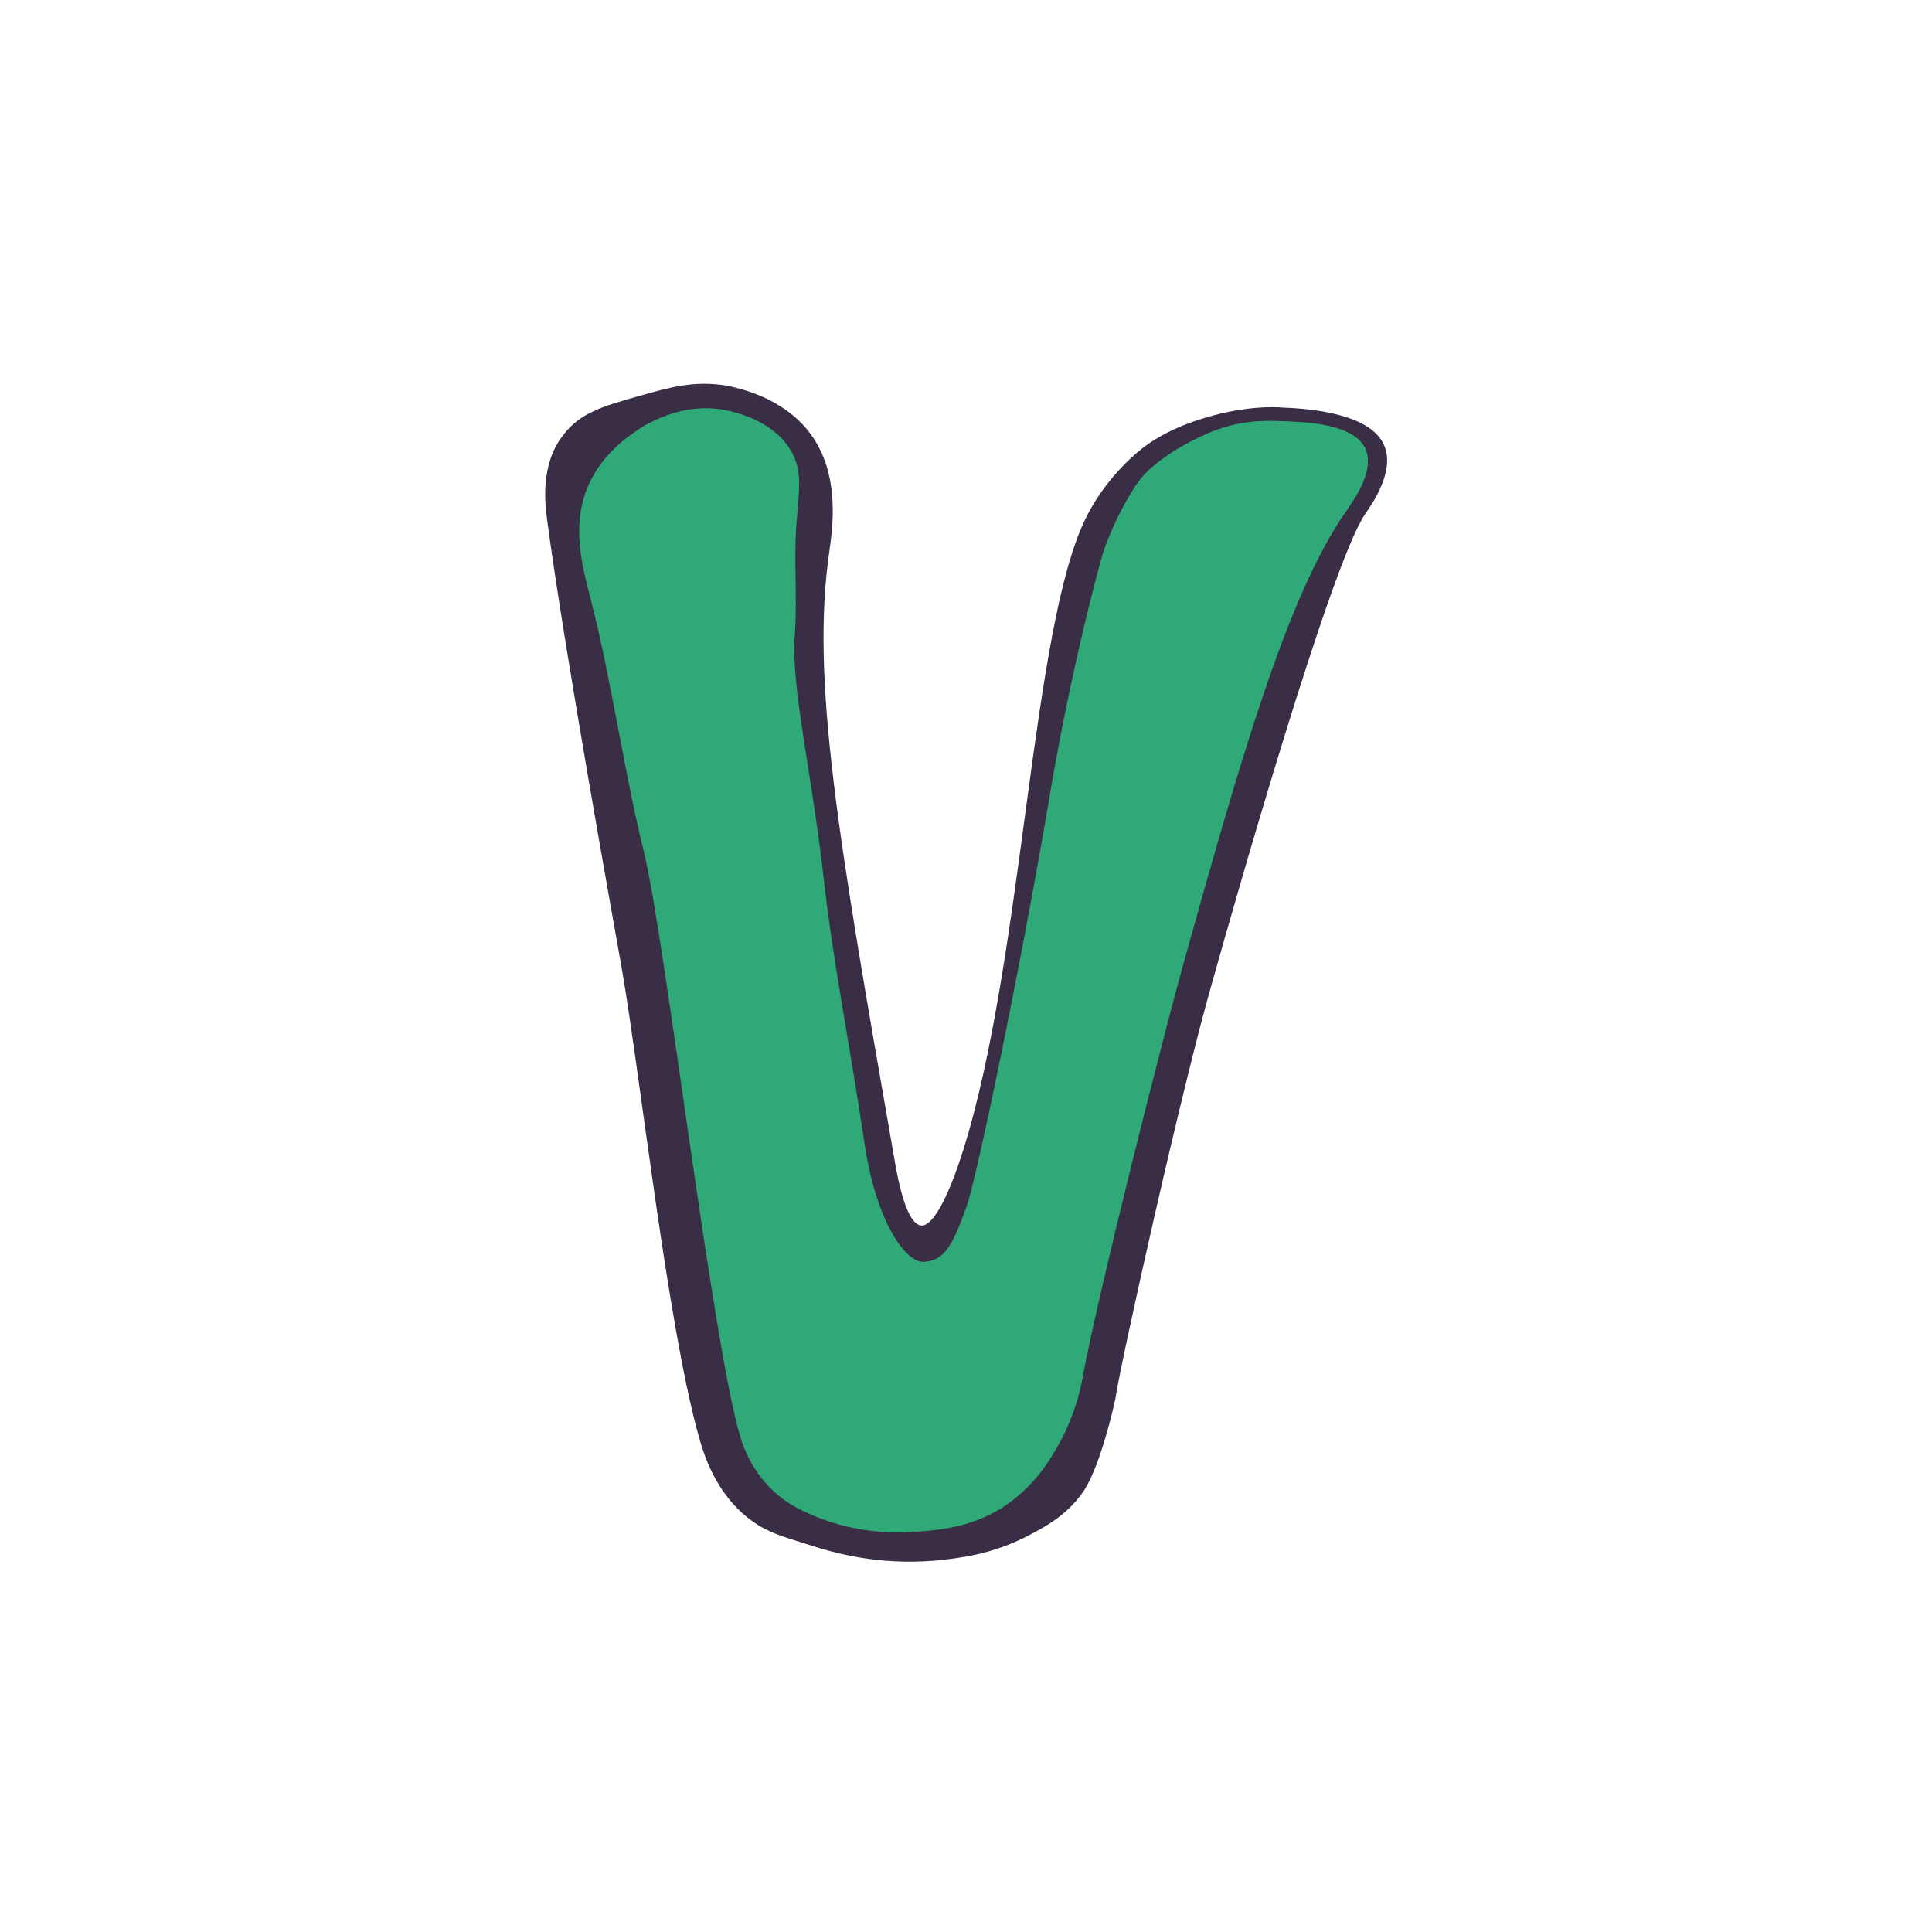
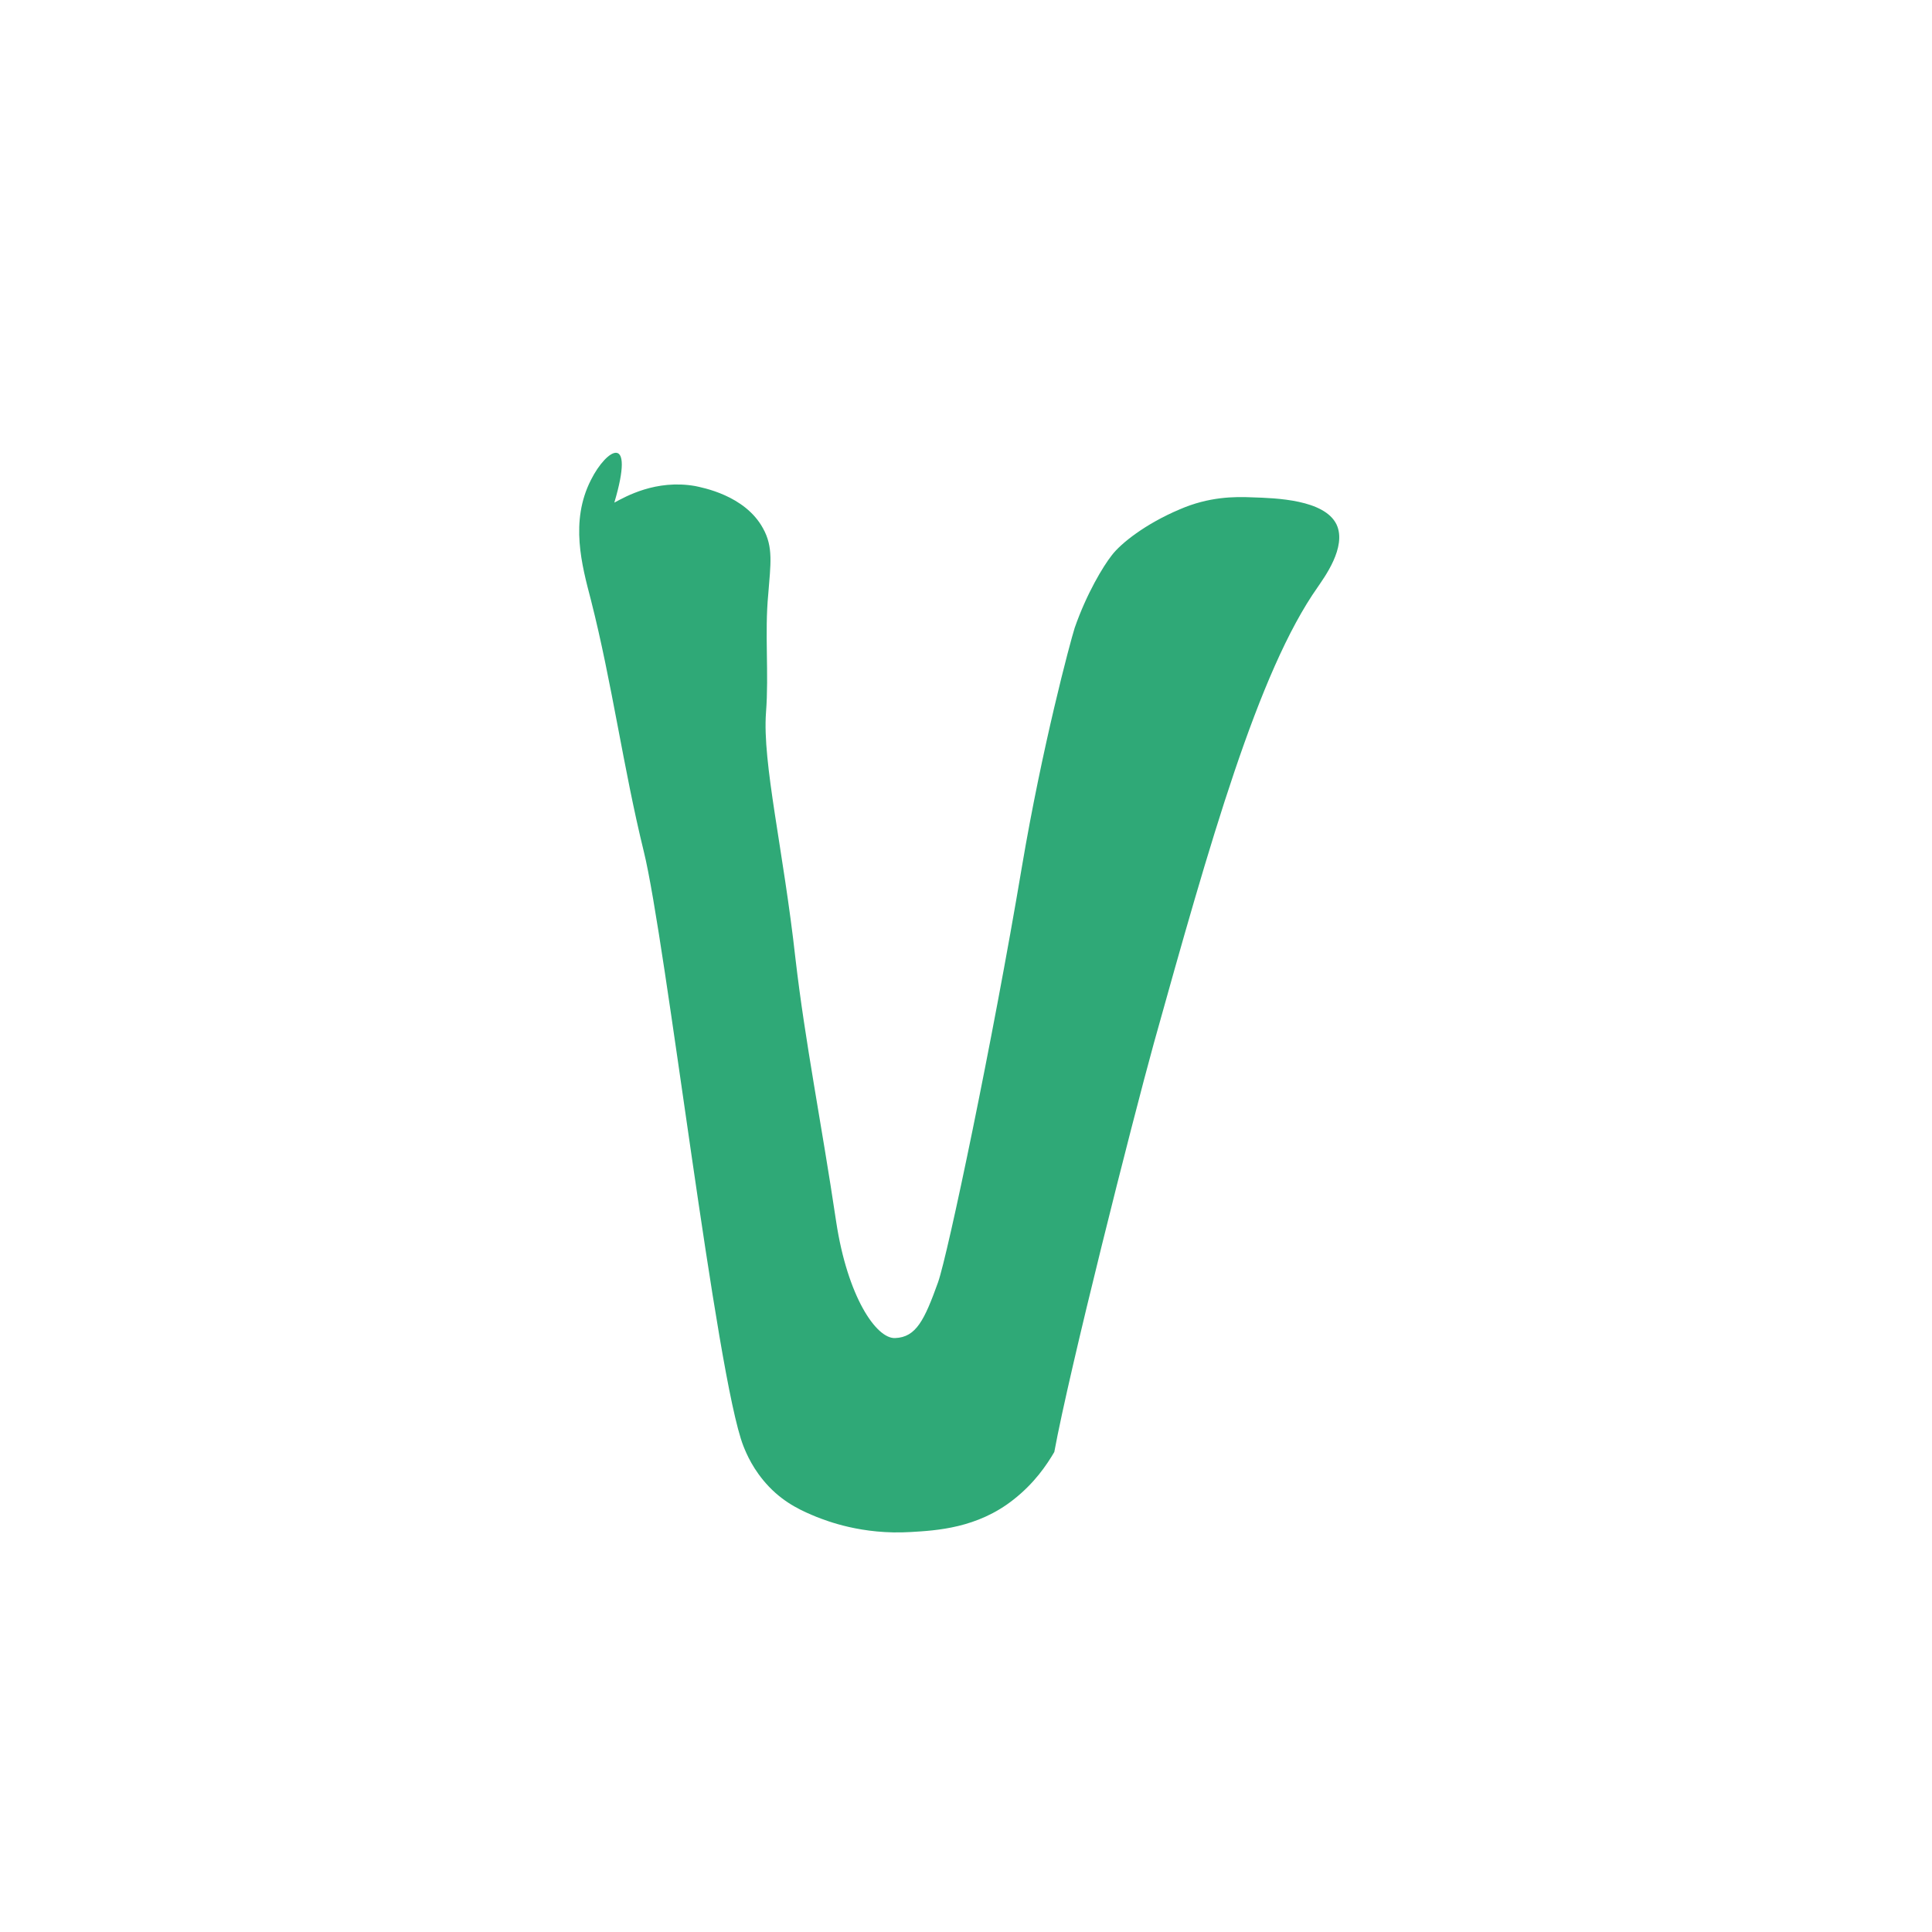
<svg xmlns="http://www.w3.org/2000/svg" version="1.1" id="doodinals_x5F_component_x5F_V" x="0px" y="0px" viewBox="0 0 256 256" style="enable-background:new 0 0 256 256;" xml:space="preserve">
  <style type="text/css">
	.st0{fill:#3A2D46;}
	.st1{fill:#2FA977;}
</style>
  <g>
-     <path class="st0" d="M84.6,52.5c4.2-1.2,7.4-2.1,11.7-1.4c1.4,0.3,7.5,1.5,11.1,6.4c4,5.4,2.9,12.6,2.5,15.5   c-2.5,17.1,1.2,38.2,8.6,80.5c0.5,3,1.6,8.7,3.6,8.9c0.5,0,2.4-0.2,5.5-9.9c8.1-25.7,9-69.6,16.4-84.1c3.1-6.1,7.9-9.4,7.9-9.4   c3.1-2.2,6.3-3.2,8-3.7c5-1.5,9-1.4,9.9-1.3c2.6,0.1,11.7,0.5,13.6,5c1.5,3.4-1.6,7.8-2.5,9.1c-4.5,6.5-17.2,51.1-20.2,61.8   c-4,13.8-12.2,50.6-12.9,55.4c-0.2,1-1.9,8.6-4.1,12.1c-2.1,3.2-5,4.8-7.3,6c-5.1,2.7-9.7,3.1-12.6,3.4c-7.5,0.6-13.2-1-16.6-2.1   c-3.5-1.1-5.4-1.6-7.6-3.2c-4.8-3.5-6.4-8.9-7.1-11.5c-4.1-14.9-7.6-47.1-10.1-61.6c-1.2-6.8-7.6-42.2-9.9-59.5   c-0.3-2.2-0.9-7.4,2.1-11.2C76.8,54.7,80,53.8,84.6,52.5z" />
-     <path class="st1" d="M78.3,63.6c-2.8,5.5-1.2,11.3,0,15.9c2.8,11,4.3,22.3,7,33.3c2.9,11.7,9.6,69.6,13.2,78.8   c0.4,1,1.3,3.2,3.4,5.4c2.2,2.3,4.6,3.3,6.3,4c1.3,0.5,6,2.4,12.5,2c3.4-0.2,8.8-0.5,13.6-4.3c2.8-2.2,4.4-4.6,5.4-6.3   c2.8-4.6,3.6-8.9,3.8-10.1c2-10.9,10.3-43.7,13.2-54.2c7.4-26.5,13.8-49.2,21.7-60.4c0.8-1.2,3.9-5.3,2.5-8.3   c-1.6-3.3-8-3.5-11.2-3.6c-2.3-0.1-5.7-0.1-9.6,1.6c-4.5,1.9-7.8,4.5-9,6.1c-1.1,1.4-3.3,5-4.9,9.6c-0.6,1.9-4.3,15.7-7,31.7   c-3.9,23.2-9.8,51.3-11.1,55c-1.8,5-2.9,7.3-5.7,7.4c-2.5,0.1-6.3-5.5-7.8-15.4c-2-13.4-4.1-23.7-5.4-34.9   c-1.6-14.4-4.4-25.9-3.9-32.6c0.4-5.2-0.2-10.5,0.3-15.7c0.3-3.9,0.7-6.2-0.7-8.7c-2.4-4.4-8.1-5.4-9-5.6   c-5.2-0.9-9.2,1.4-10.7,2.2C84.2,57.2,80.4,59.4,78.3,63.6z" />
+     <path class="st1" d="M78.3,63.6c-2.8,5.5-1.2,11.3,0,15.9c2.8,11,4.3,22.3,7,33.3c2.9,11.7,9.6,69.6,13.2,78.8   c0.4,1,1.3,3.2,3.4,5.4c2.2,2.3,4.6,3.3,6.3,4c1.3,0.5,6,2.4,12.5,2c3.4-0.2,8.8-0.5,13.6-4.3c2.8-2.2,4.4-4.6,5.4-6.3   c2-10.9,10.3-43.7,13.2-54.2c7.4-26.5,13.8-49.2,21.7-60.4c0.8-1.2,3.9-5.3,2.5-8.3   c-1.6-3.3-8-3.5-11.2-3.6c-2.3-0.1-5.7-0.1-9.6,1.6c-4.5,1.9-7.8,4.5-9,6.1c-1.1,1.4-3.3,5-4.9,9.6c-0.6,1.9-4.3,15.7-7,31.7   c-3.9,23.2-9.8,51.3-11.1,55c-1.8,5-2.9,7.3-5.7,7.4c-2.5,0.1-6.3-5.5-7.8-15.4c-2-13.4-4.1-23.7-5.4-34.9   c-1.6-14.4-4.4-25.9-3.9-32.6c0.4-5.2-0.2-10.5,0.3-15.7c0.3-3.9,0.7-6.2-0.7-8.7c-2.4-4.4-8.1-5.4-9-5.6   c-5.2-0.9-9.2,1.4-10.7,2.2C84.2,57.2,80.4,59.4,78.3,63.6z" />
  </g>
</svg>